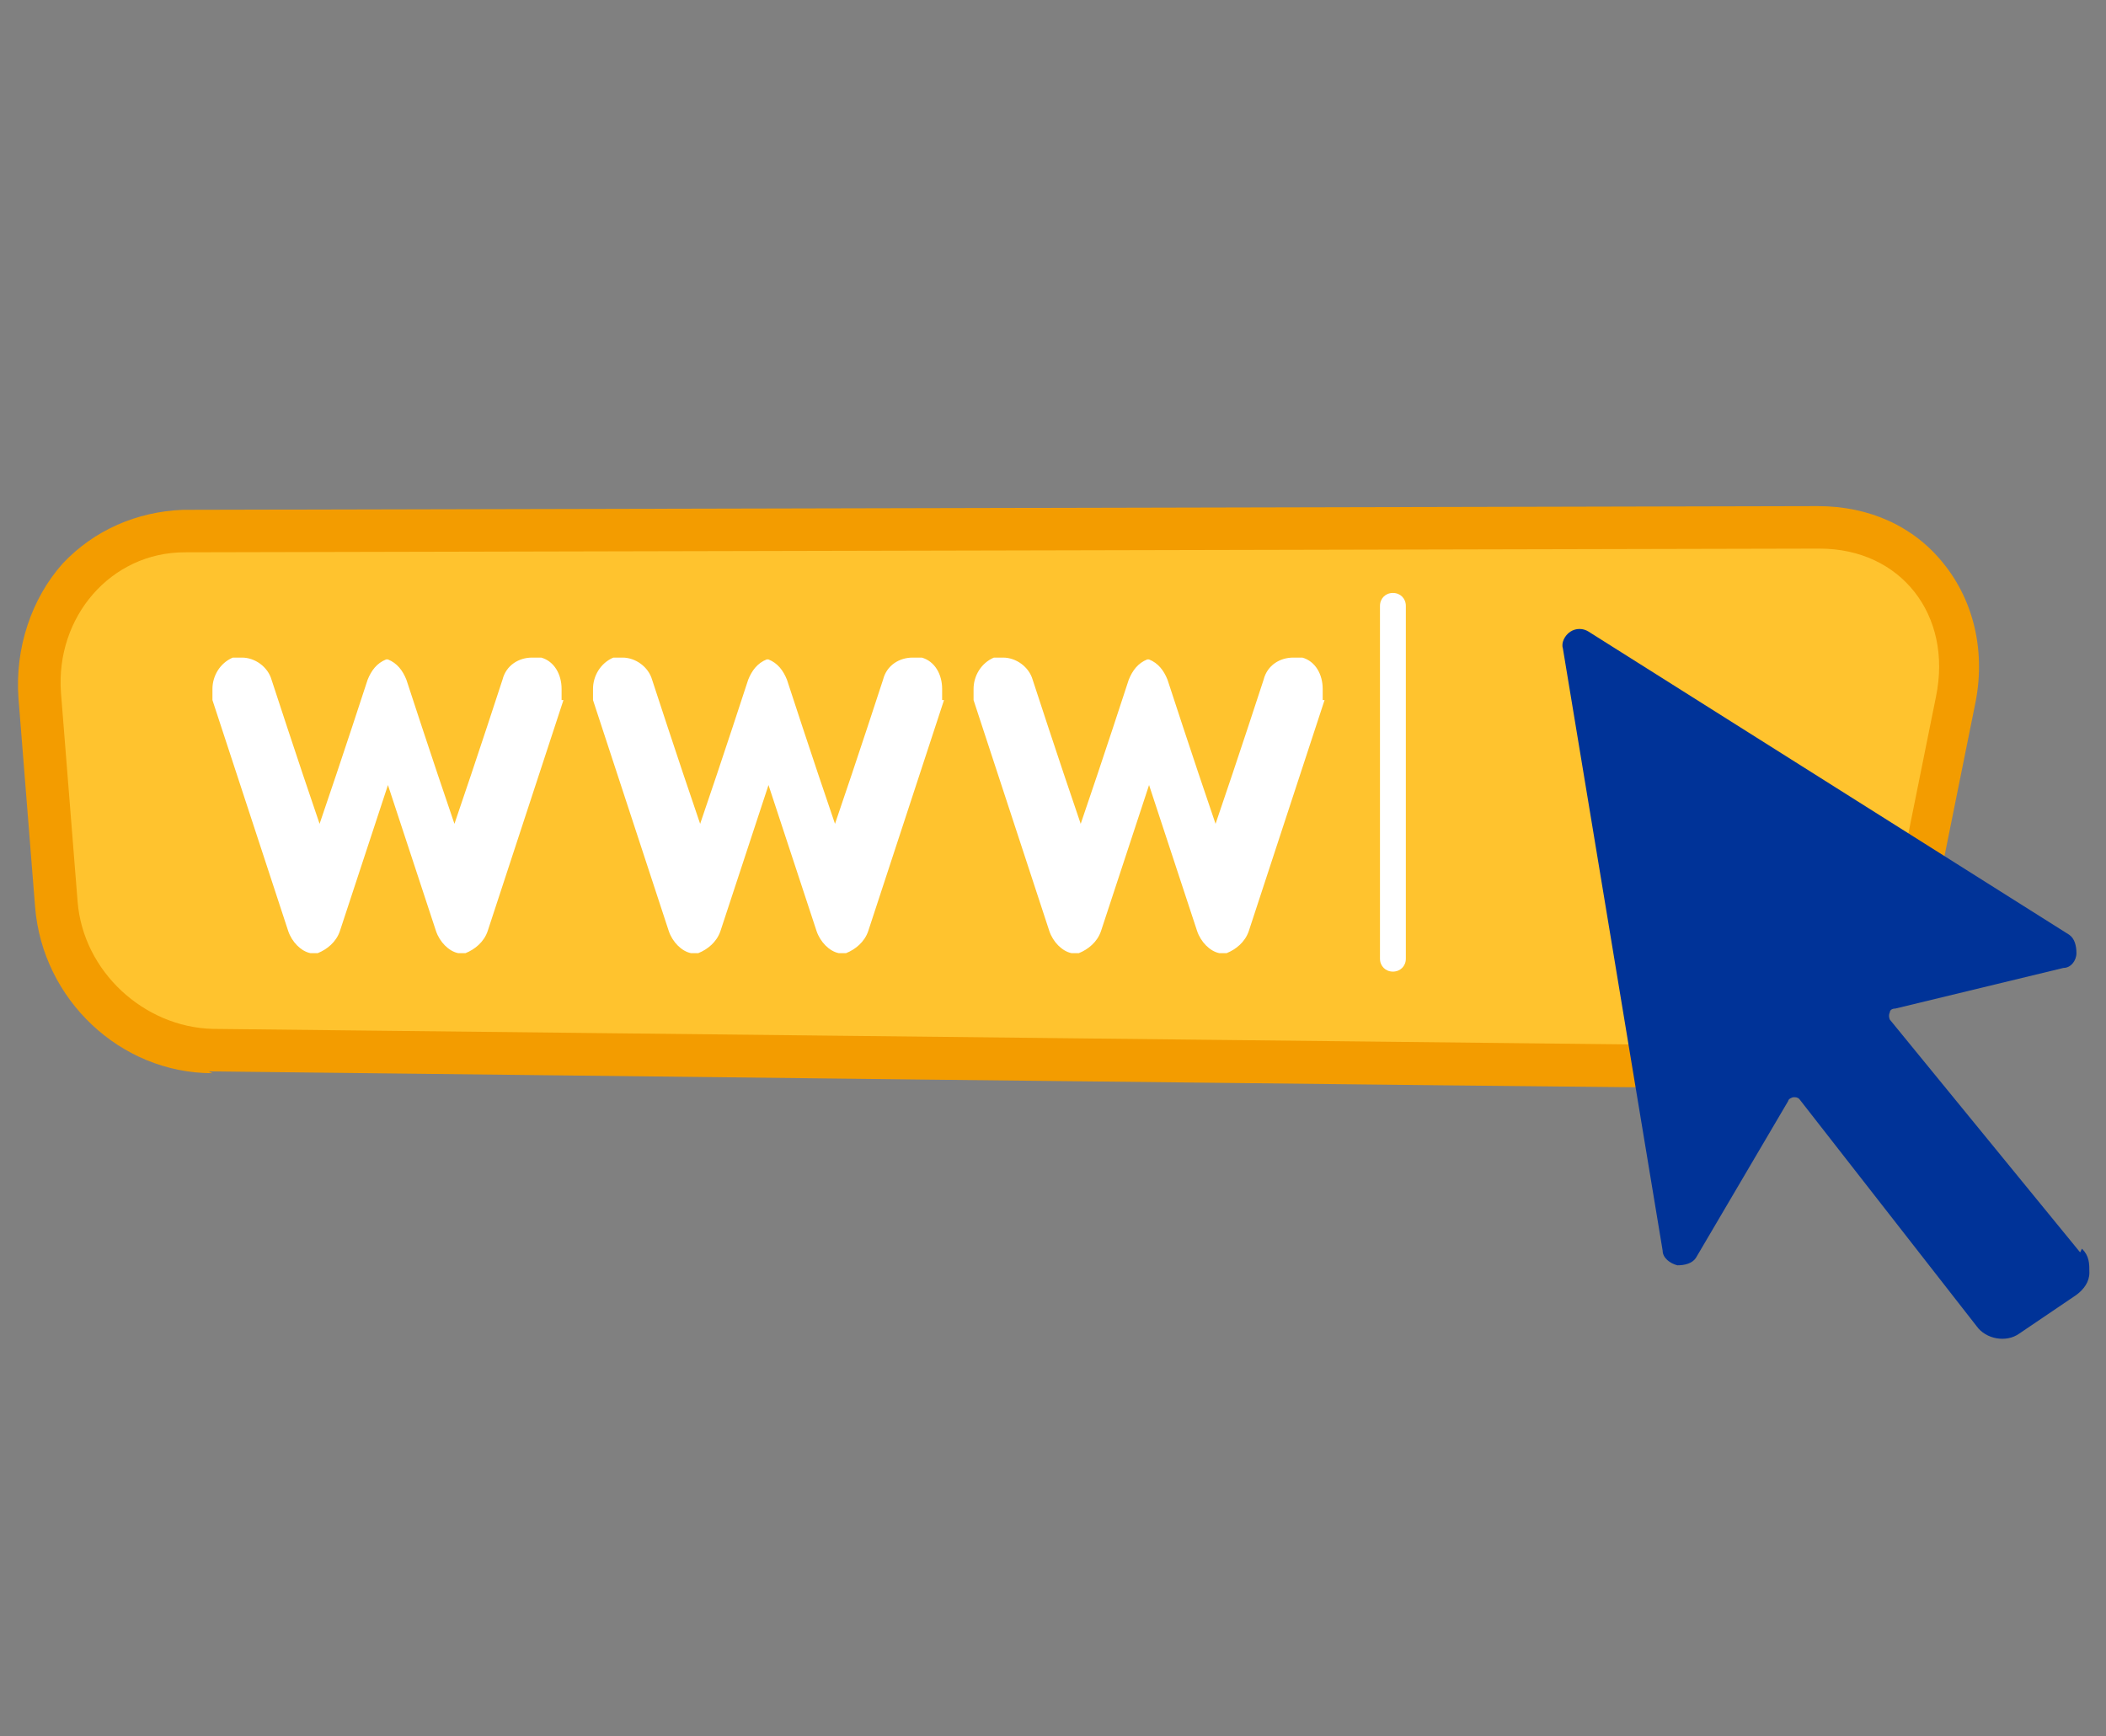
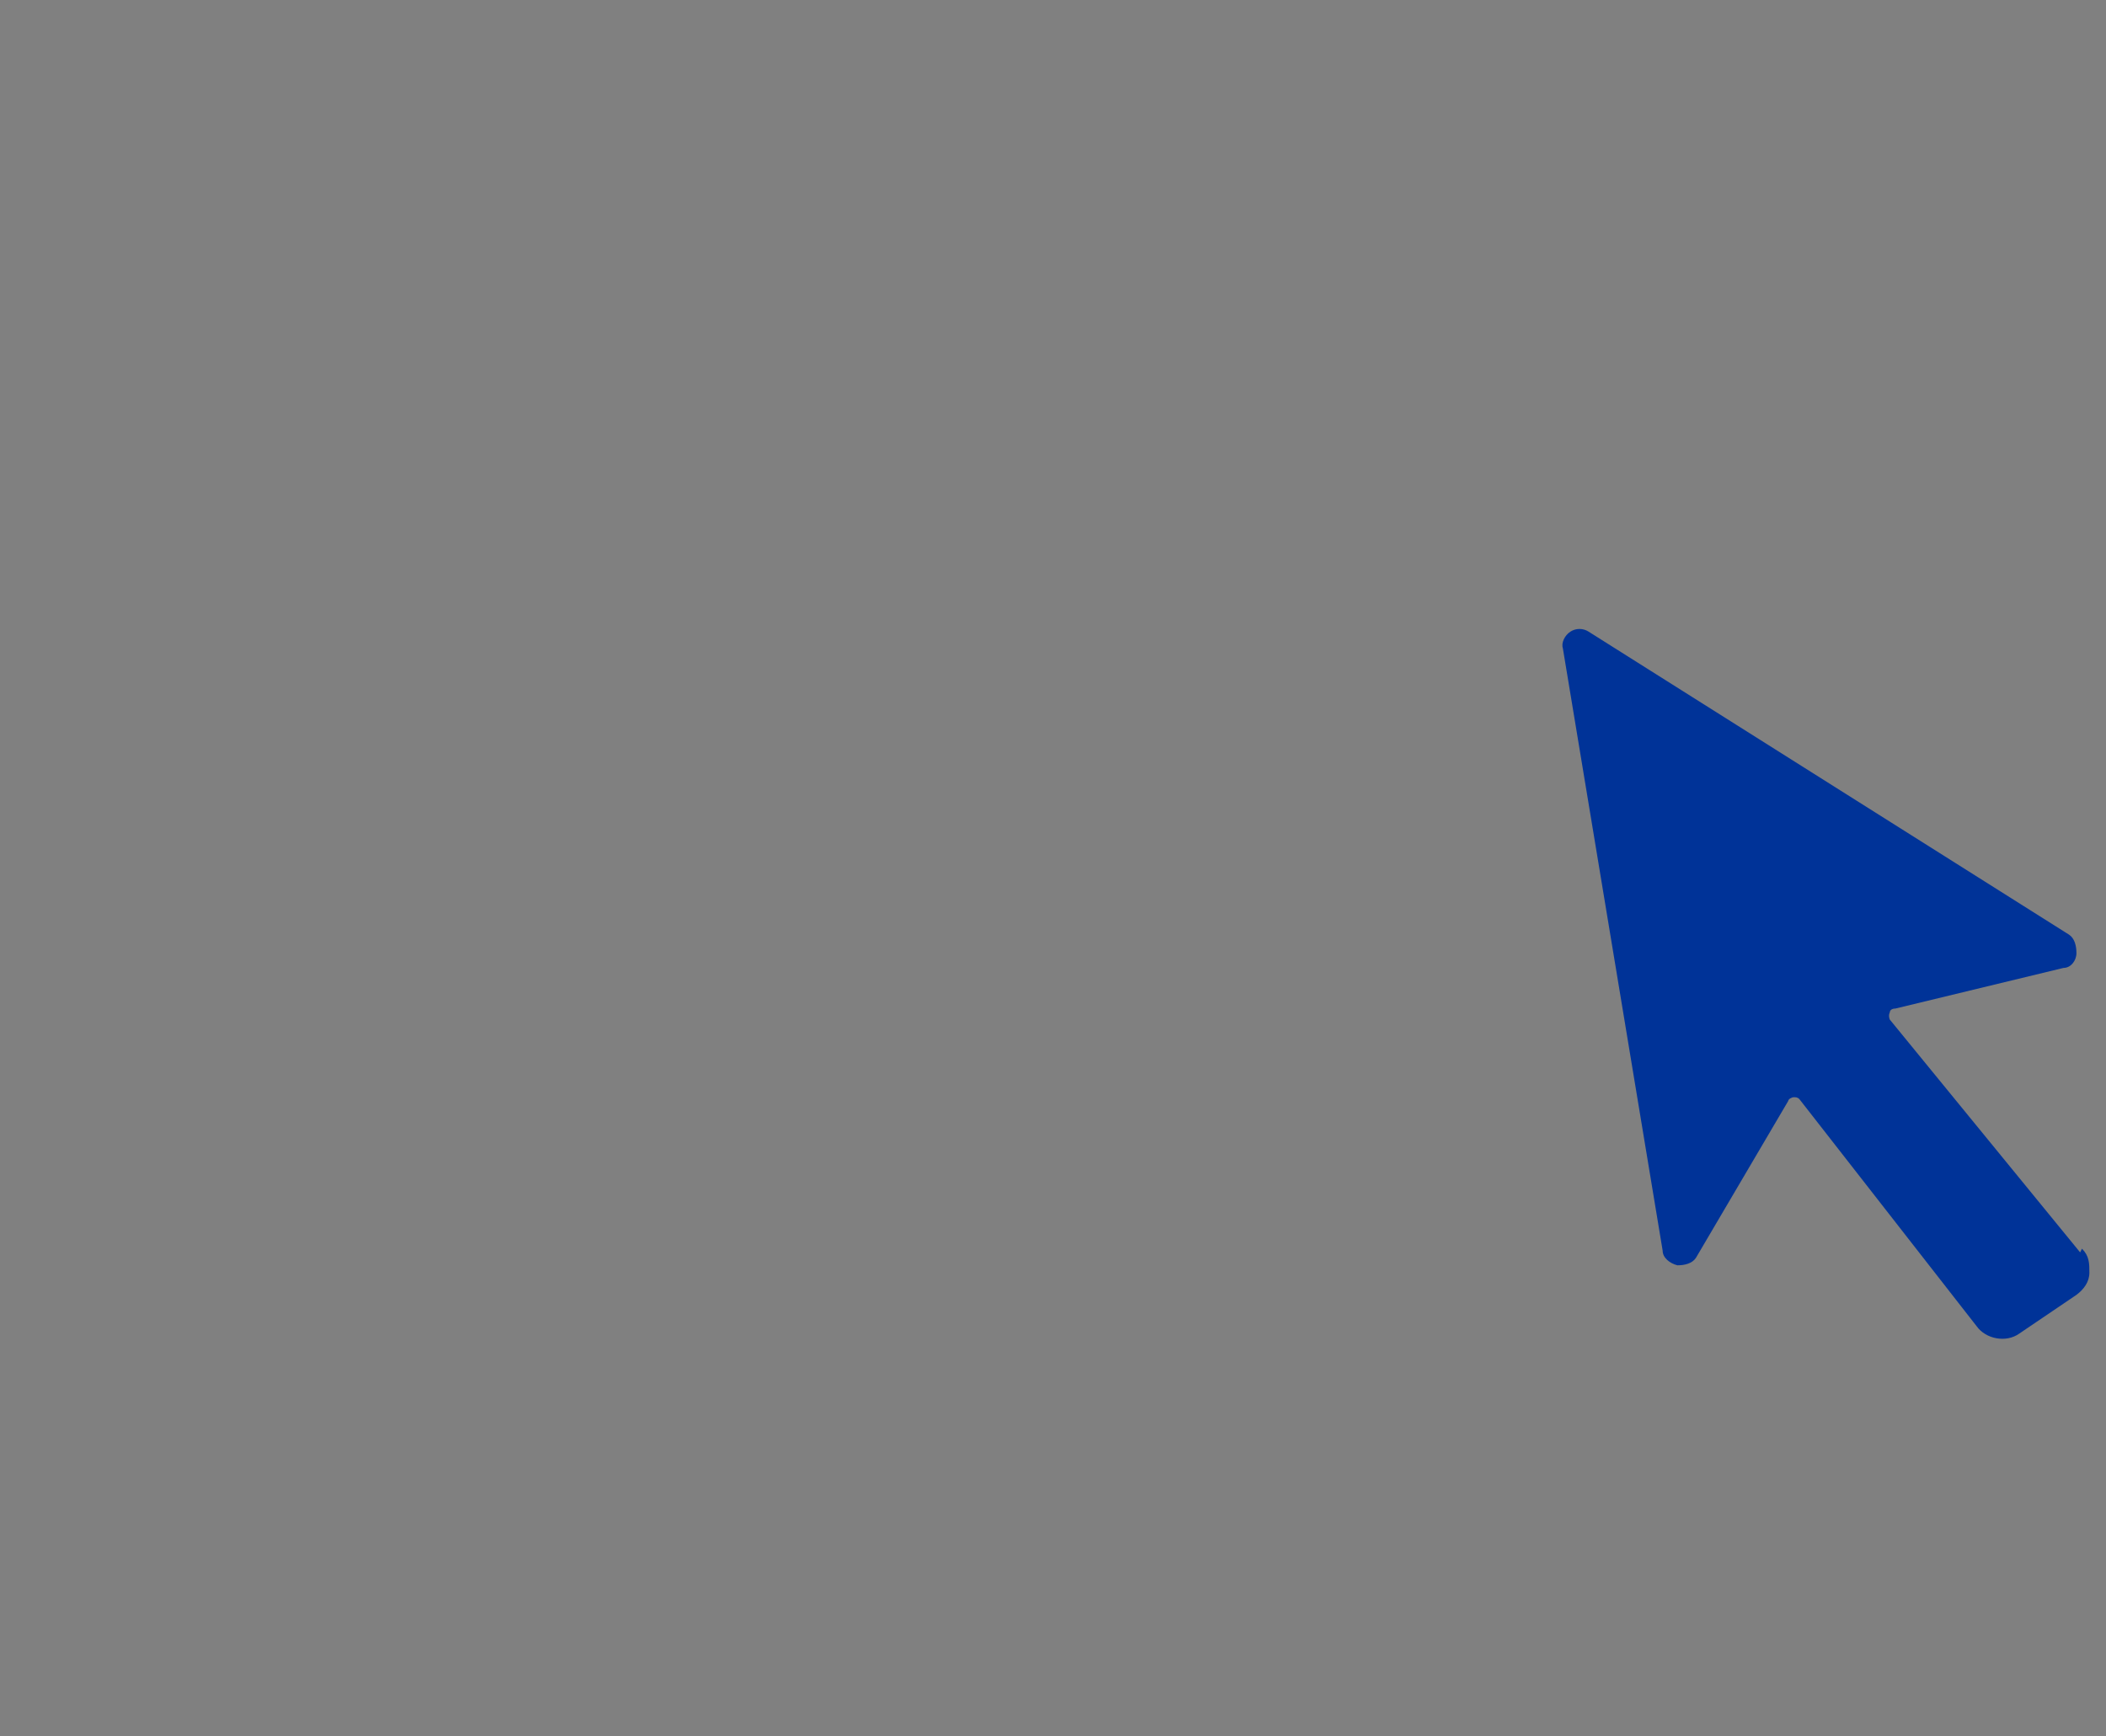
<svg xmlns="http://www.w3.org/2000/svg" id="Calque_1" width="114" height="94" version="1.1">
  <rect width="100%" height="100%" fill="#808080" stroke="none" />
  <defs>
    <style>.st1{fill:#fff}</style>
  </defs>
-   <path d="M11.5 58.1c-5 0-9.2-4-9.6-9L1 37.8c-.2-2.7.7-5.4 2.4-7.3 1.7-1.8 4-2.8 6.5-2.9l88.5-.2c2.8 0 5.2 1.1 6.8 3.1 1.7 2.1 2.3 4.9 1.7 7.7l-2.4 11.9c-1 4.9-5.8 8.8-11 8.8S11.3 58 11.3 58Z" style="fill:#f39c00" />
-   <path d="m98.5 29.7-88.5.2c-4 0-7 3.5-6.7 7.6l.9 11.3c.3 3.8 3.6 6.8 7.3 6.9l82.1.9c4.1 0 8-3 8.8-7l2.4-11.9c.9-4.4-1.9-8-6.3-8Z" style="fill:#ffc32e" />
-   <path d="m30.5 37.9-4.1 12.5c-.2.6-.7 1-1.2 1.2h-.4c-.5-.1-1-.6-1.2-1.2L21 42.5l-2.6 7.9c-.2.6-.7 1-1.2 1.2h-.4c-.5-.1-1-.6-1.2-1.2l-4.1-12.5v-.6c0-.7.4-1.4 1.1-1.7h.5c.7 0 1.4.5 1.6 1.2 0 0 1.4 4.3 2.6 7.8 1.2-3.5 2.6-7.8 2.6-7.8.2-.5.5-.9 1-1.1h.1c.5.2.8.6 1 1.1 0 0 1.4 4.3 2.6 7.8 1.2-3.5 2.6-7.8 2.6-7.8.2-.8.9-1.2 1.6-1.2h.5c.7.2 1.1.9 1.1 1.7v.6ZM51.1 37.9 47 50.4c-.2.6-.7 1-1.2 1.2h-.4c-.5-.1-1-.6-1.2-1.2l-2.6-7.9-2.6 7.9c-.2.6-.7 1-1.2 1.2h-.4c-.5-.1-1-.6-1.2-1.2l-4.1-12.5v-.6c0-.7.4-1.4 1.1-1.7h.5c.7 0 1.4.5 1.6 1.2 0 0 1.4 4.3 2.6 7.8 1.2-3.5 2.6-7.8 2.6-7.8.2-.5.5-.9 1-1.1h.1c.5.2.8.6 1 1.1 0 0 1.4 4.3 2.6 7.8 1.2-3.5 2.6-7.8 2.6-7.8.2-.8.9-1.2 1.6-1.2h.5c.7.2 1.1.9 1.1 1.7v.6ZM71.7 37.9l-4.1 12.5c-.2.6-.7 1-1.2 1.2H66c-.5-.1-1-.6-1.2-1.2l-2.6-7.9-2.6 7.9c-.2.6-.7 1-1.2 1.2H58c-.5-.1-1-.6-1.2-1.2l-4.1-12.5v-.6c0-.7.4-1.4 1.1-1.7h.5c.7 0 1.4.5 1.6 1.2 0 0 1.4 4.3 2.6 7.8 1.2-3.5 2.6-7.8 2.6-7.8.2-.5.5-.9 1-1.1h.1c.5.2.8.6 1 1.1 0 0 1.4 4.3 2.6 7.8 1.2-3.5 2.6-7.8 2.6-7.8.2-.8.9-1.2 1.6-1.2h.5c.7.2 1.1.9 1.1 1.7v.6ZM76.1 51.9c0 .4-.3.7-.7.7-.4 0-.7-.3-.7-.7V32.8c0-.4.3-.7.7-.7.4 0 .7.3.7.7v19.1Z" class="st1" />
  <path d="m112.6 67.8-10.3-12.6s-.1-.2 0-.4c0-.1.1-.2.3-.2l9.1-2.2c.4 0 .7-.4.7-.8s-.1-.8-.4-1L86 34.2c-.3-.2-.7-.2-1 0-.3.2-.5.6-.4.9L90 67.7c0 .4.4.7.8.8.4 0 .8-.1 1-.4l5-8.5c0-.1.2-.2.3-.2.1 0 .2 0 .3.1l9.6 12.3c.5.7 1.6.9 2.3.4l3.1-2.1c.4-.3.7-.7.7-1.2s0-.9-.4-1.3Z" style="fill:#003398" />
</svg>